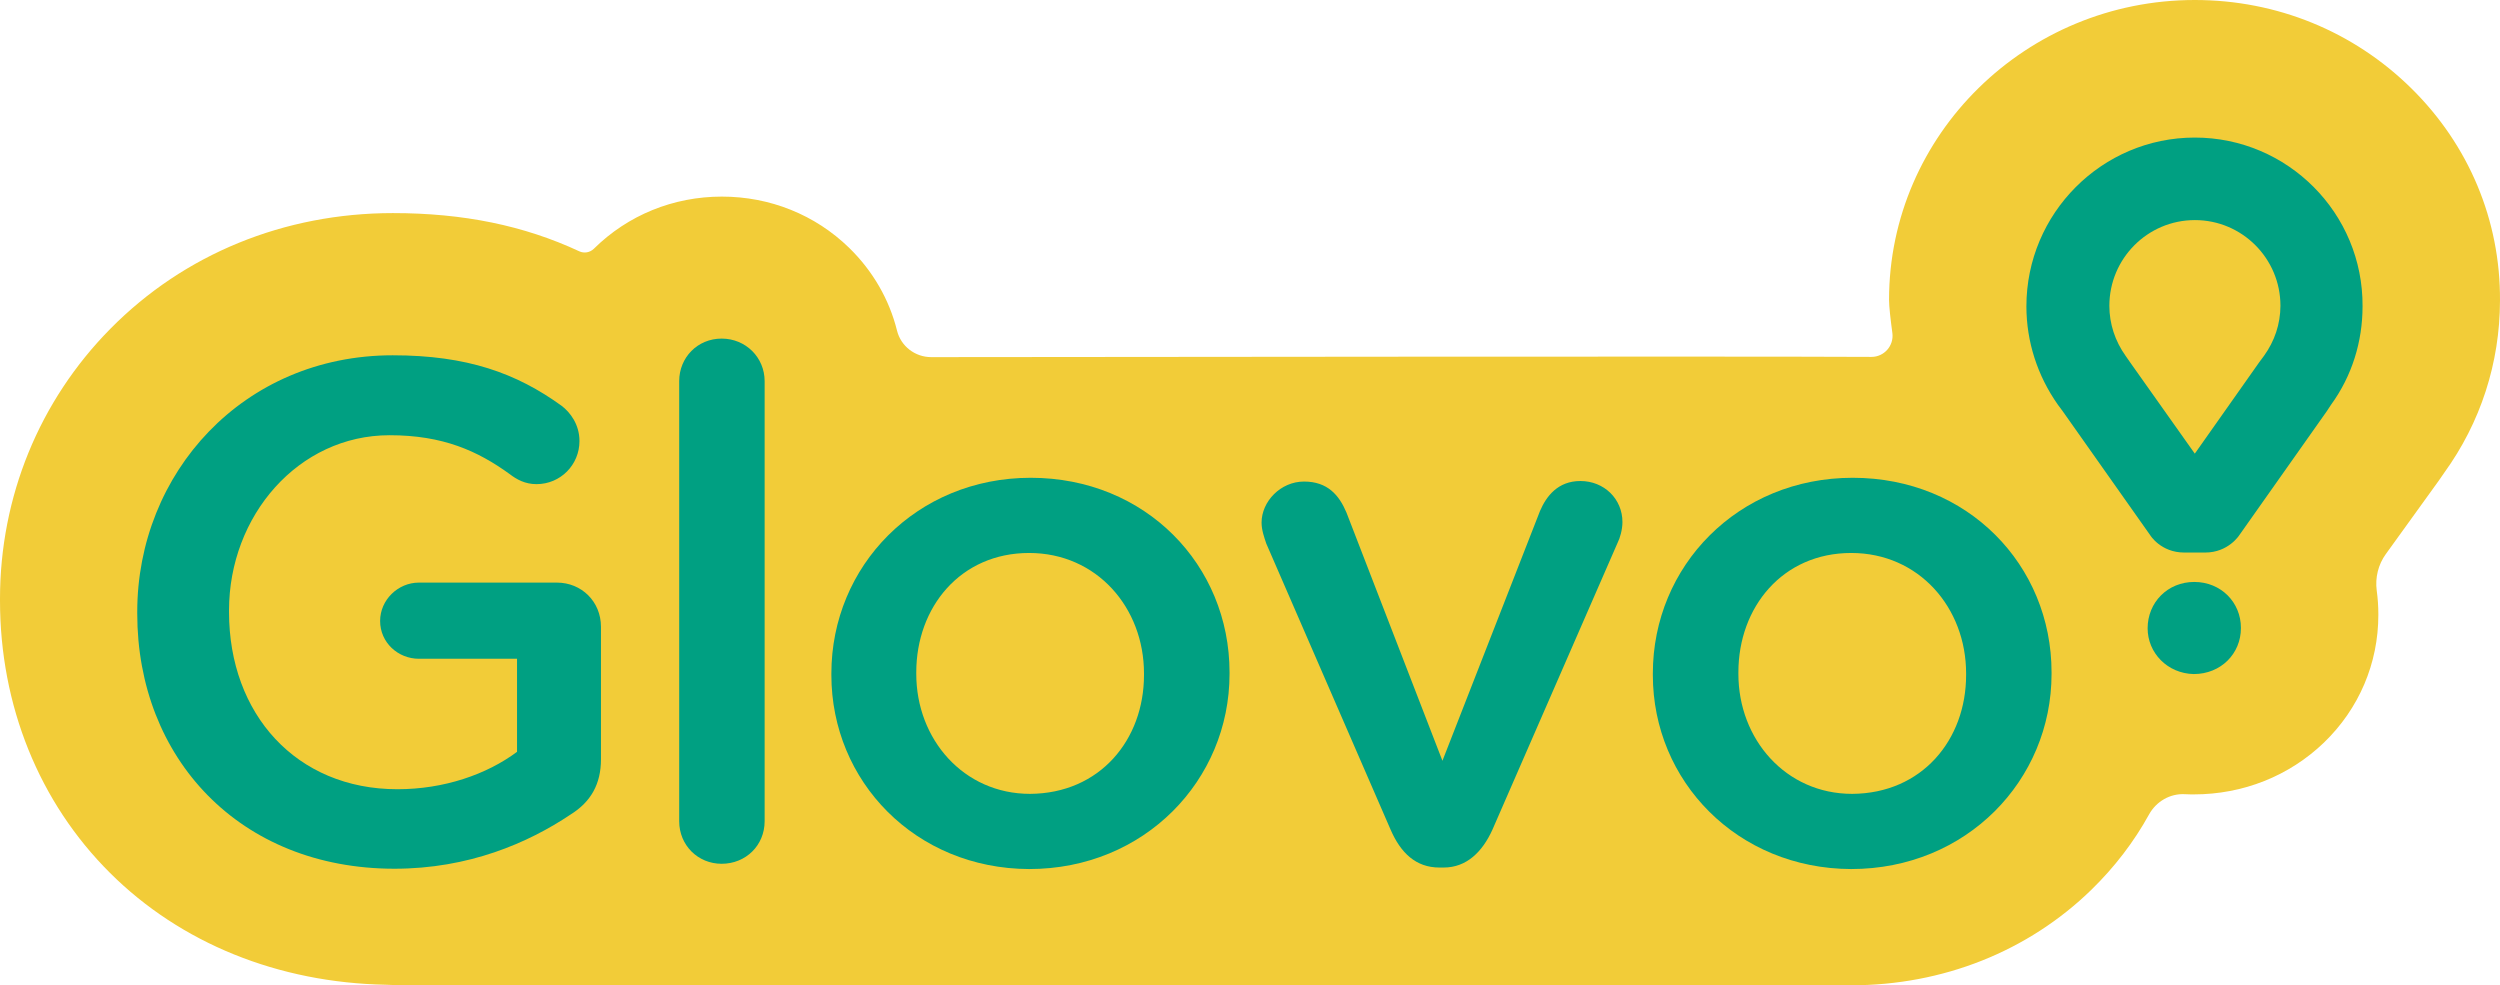
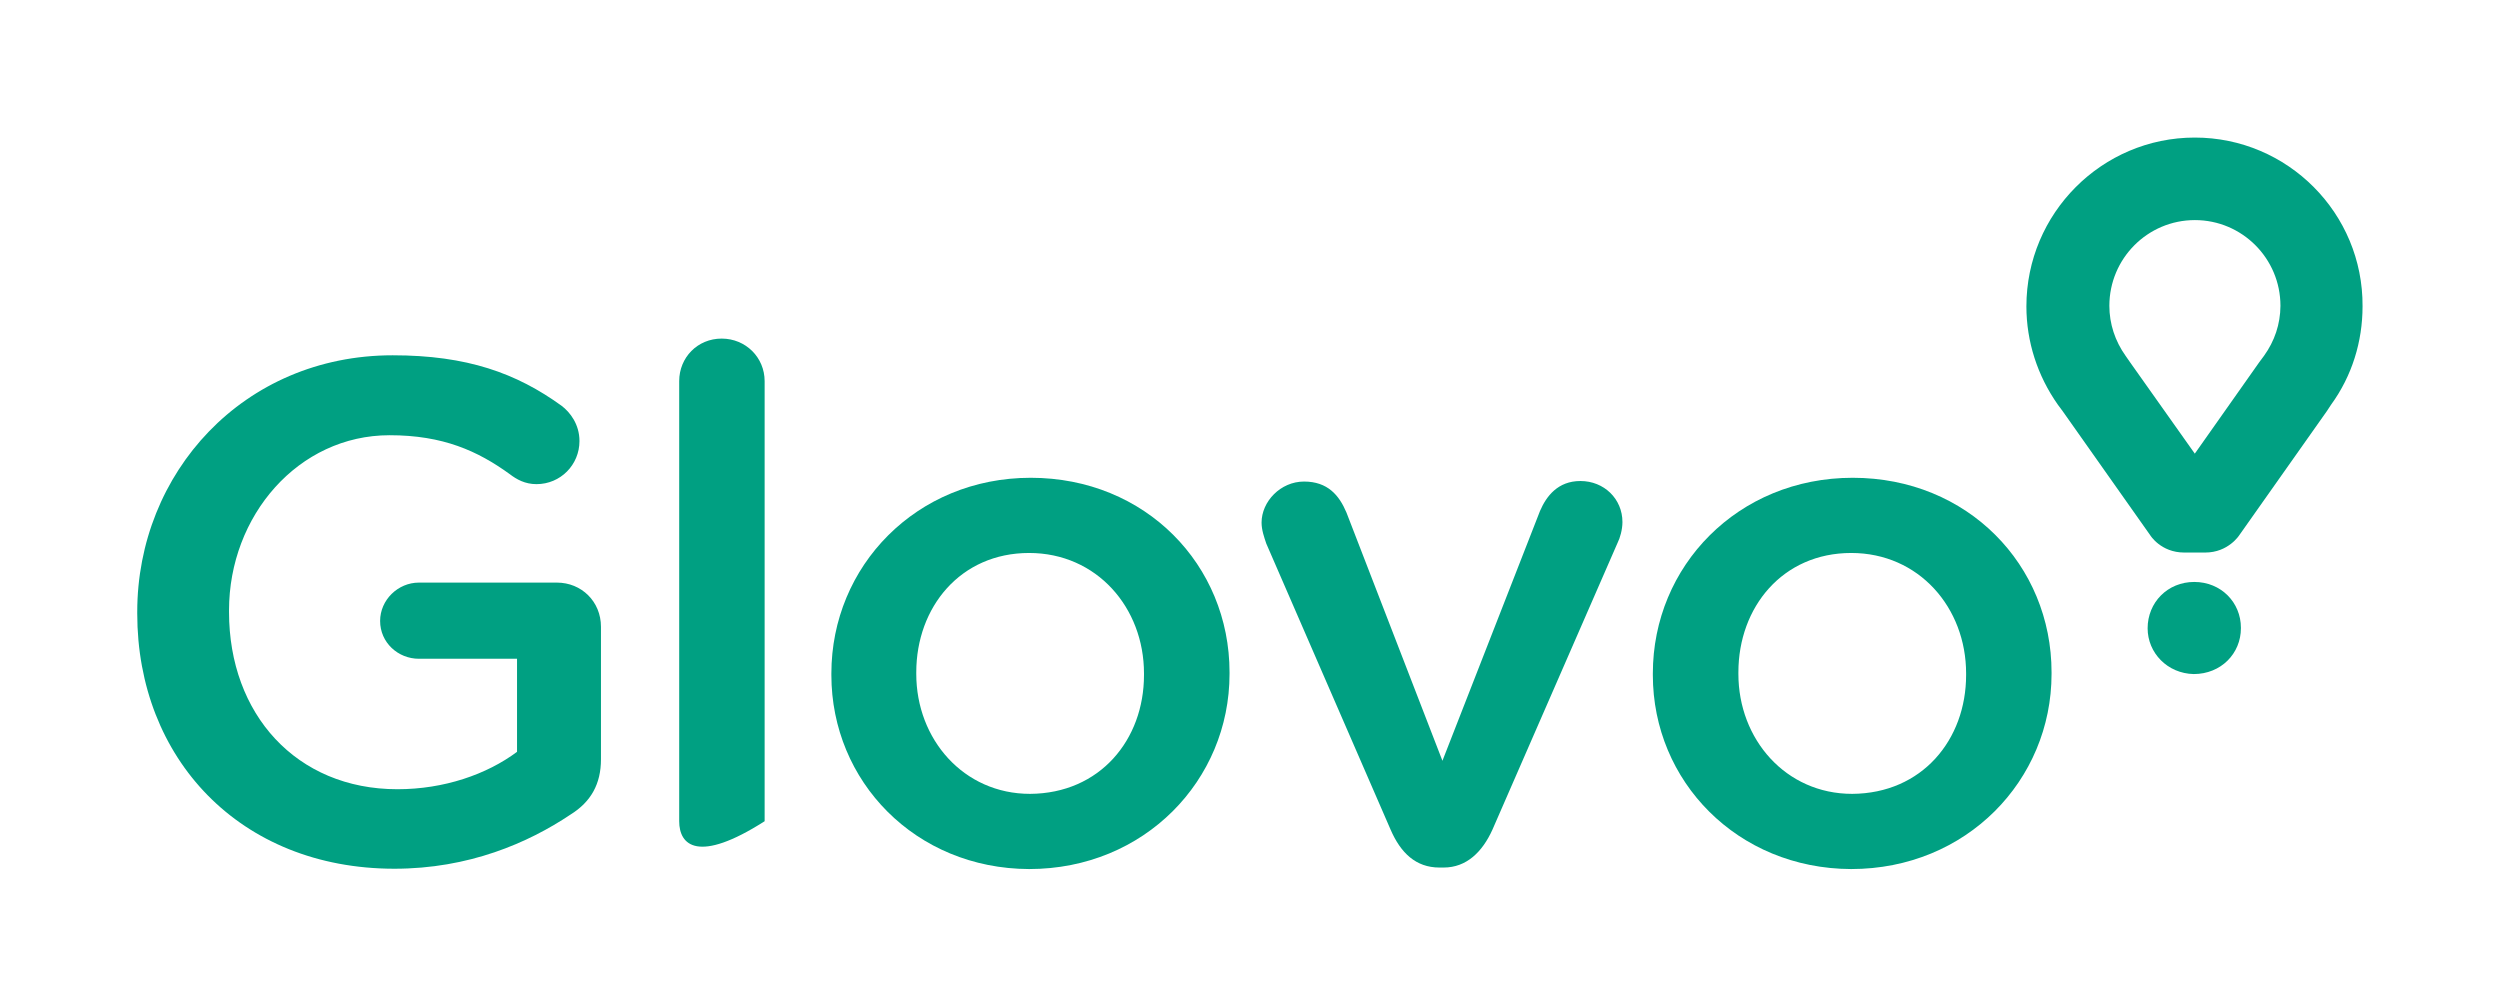
<svg xmlns="http://www.w3.org/2000/svg" fill-rule="evenodd" width="340" height="134" viewBox="0 0 340 134" fill="none">
-   <path d="M327.942 12.014C320.079 4.263 309.628 0 298.491 0C275.56 0 256.91 18.299 256.91 40.789C256.91 41.697 257.13 43.573 257.364 45.302C257.583 47.016 256.253 48.539 254.514 48.539C236.23 48.437 147.265 48.554 126.643 48.569C124.451 48.569 122.521 47.089 121.995 44.965C120.943 40.73 118.707 36.848 115.477 33.698C110.858 29.2 104.705 26.738 98.172 26.738C91.566 26.738 85.398 29.259 80.78 33.815L80.765 33.83C80.239 34.342 79.45 34.489 78.792 34.181C71.25 30.665 62.993 28.98 53.434 28.98C38.658 28.98 25.022 34.562 15.01 44.715C5.335 54.517 0 67.571 0 81.461V81.666C0 95.951 5.32 109.122 14.966 118.719C24.569 128.286 37.854 133.648 52.484 133.927C53.303 133.971 54.136 133.985 54.954 133.985H138.832C139.183 134 139.534 134 139.885 134H139.972C140.396 134 140.82 134 141.244 133.985H250.611C250.962 134 251.313 134 251.664 134H251.751C264.218 134 275.823 129.385 284.431 121.004C287.588 117.928 290.219 114.485 292.28 110.749C293.259 108.99 295.13 107.906 297.132 108.009C297.41 108.023 297.688 108.038 297.965 108.038H298.345C305.054 108.038 311.338 105.533 316.059 100.991C320.824 96.39 323.455 90.222 323.455 83.629V83.556C323.455 82.457 323.382 81.388 323.235 80.318C323.002 78.56 323.44 76.787 324.463 75.366L331.712 65.315L332.399 64.319C337.354 57.477 339.985 49.375 339.999 40.862C340.058 29.976 335.776 19.735 327.942 12.014Z" fill="#F2CC38" />
  <path d="M18.665 83.439V83.219C18.665 64.334 33.076 48.32 53.406 48.32C63.535 48.32 70.243 50.752 76.382 55.191C77.522 56.056 78.808 57.697 78.808 59.982C78.808 63.206 76.235 65.843 72.962 65.843C71.398 65.843 70.258 65.198 69.322 64.48C64.967 61.33 60.261 59.191 52.982 59.191C40.574 59.191 31.147 70.135 31.147 83.014V83.234C31.147 97.108 40.281 107.335 54.049 107.335C60.392 107.335 66.18 105.328 70.316 102.251V89.592H56.972C54.122 89.592 51.696 87.38 51.696 84.45C51.696 81.593 54.122 79.234 56.972 79.234H75.738C79.085 79.234 81.731 81.812 81.731 85.241V103.262C81.731 106.617 80.371 109.049 77.595 110.778C71.822 114.646 63.754 118.148 53.625 118.148C32.579 118.133 18.665 103.115 18.665 83.439Z" fill="#00A082" />
-   <path d="M92.371 51.836C92.371 48.613 94.87 46.049 98.144 46.049C101.432 46.049 103.99 48.627 103.99 51.836V111.686C103.99 114.983 101.418 117.474 98.144 117.474C94.928 117.474 92.371 114.968 92.371 111.686V51.836Z" fill="#00A082" />
+   <path d="M92.371 51.836C92.371 48.613 94.87 46.049 98.144 46.049C101.432 46.049 103.99 48.627 103.99 51.836V111.686C94.928 117.474 92.371 114.968 92.371 111.686V51.836Z" fill="#00A082" />
  <path d="M113.067 91.804V91.585C113.067 76.992 124.628 64.978 140.179 64.978C155.803 64.978 167.217 76.846 167.217 91.438V91.658C167.217 106.104 155.656 118.191 139.959 118.191C124.482 118.133 113.067 106.25 113.067 91.804ZM155.583 91.804V91.585C155.583 82.647 149.167 75.205 139.959 75.205C130.62 75.205 124.613 82.574 124.613 91.438V91.658C124.613 100.522 131.029 107.965 140.091 107.965C149.591 107.906 155.583 100.61 155.583 91.804Z" fill="#00A082" />
  <path d="M196.332 117.986H195.762C192.546 117.986 190.486 115.979 189.126 112.843L172.216 73.93C171.924 73.065 171.573 72.069 171.573 71.073C171.573 68.216 174.146 65.491 177.346 65.491C180.562 65.491 182.126 67.351 183.119 69.71L196.171 103.467L209.442 69.49C210.304 67.483 211.868 65.418 214.937 65.418C218.153 65.418 220.652 67.85 220.652 71C220.652 72.069 220.301 73.212 220.009 73.783L202.967 112.843C201.608 115.847 199.46 117.986 196.332 117.986Z" fill="#00A082" />
  <path d="M224.787 91.804V91.585C224.787 76.992 236.348 64.978 251.972 64.978C267.596 64.978 279.011 76.846 279.011 91.438V91.658C279.011 106.104 267.45 118.191 251.753 118.191C236.275 118.133 224.787 106.25 224.787 91.804ZM267.391 91.804V91.585C267.391 82.647 260.975 75.205 251.767 75.205C242.428 75.205 236.421 82.574 236.421 91.438V91.658C236.421 100.522 242.837 107.965 251.899 107.965C261.399 107.906 267.391 100.61 267.391 91.804Z" fill="#00A082" />
  <path d="M298.493 18.709C285.865 18.709 275.59 29.009 275.59 41.668C275.59 46.459 277.095 51.103 279.872 55.044L280.516 55.909L292.427 72.787C292.427 72.787 293.859 75.146 297.06 75.146H297.981H299.194H299.91C303.053 75.146 304.543 72.787 304.543 72.787L316.455 55.909L317.025 55.044C319.875 51.118 321.307 46.459 321.307 41.668C321.395 29.009 311.12 18.709 298.493 18.709ZM307.905 48.393L307.262 49.257L298.493 61.696L289.723 49.316L289.08 48.393C287.648 46.386 286.873 44.027 286.873 41.595C286.873 35.163 292.076 29.932 298.507 29.932C304.923 29.932 310.141 35.148 310.141 41.595C310.126 44.1 309.337 46.4 307.905 48.393Z" fill="#00A082" />
  <path d="M292.077 85.445C292.077 81.944 294.781 79.145 298.42 79.145C302.059 79.145 304.763 81.929 304.763 85.372V85.445C304.763 88.874 302.059 91.672 298.347 91.672C294.781 91.599 292.077 88.801 292.077 85.445Z" fill="#00A082" />
</svg>